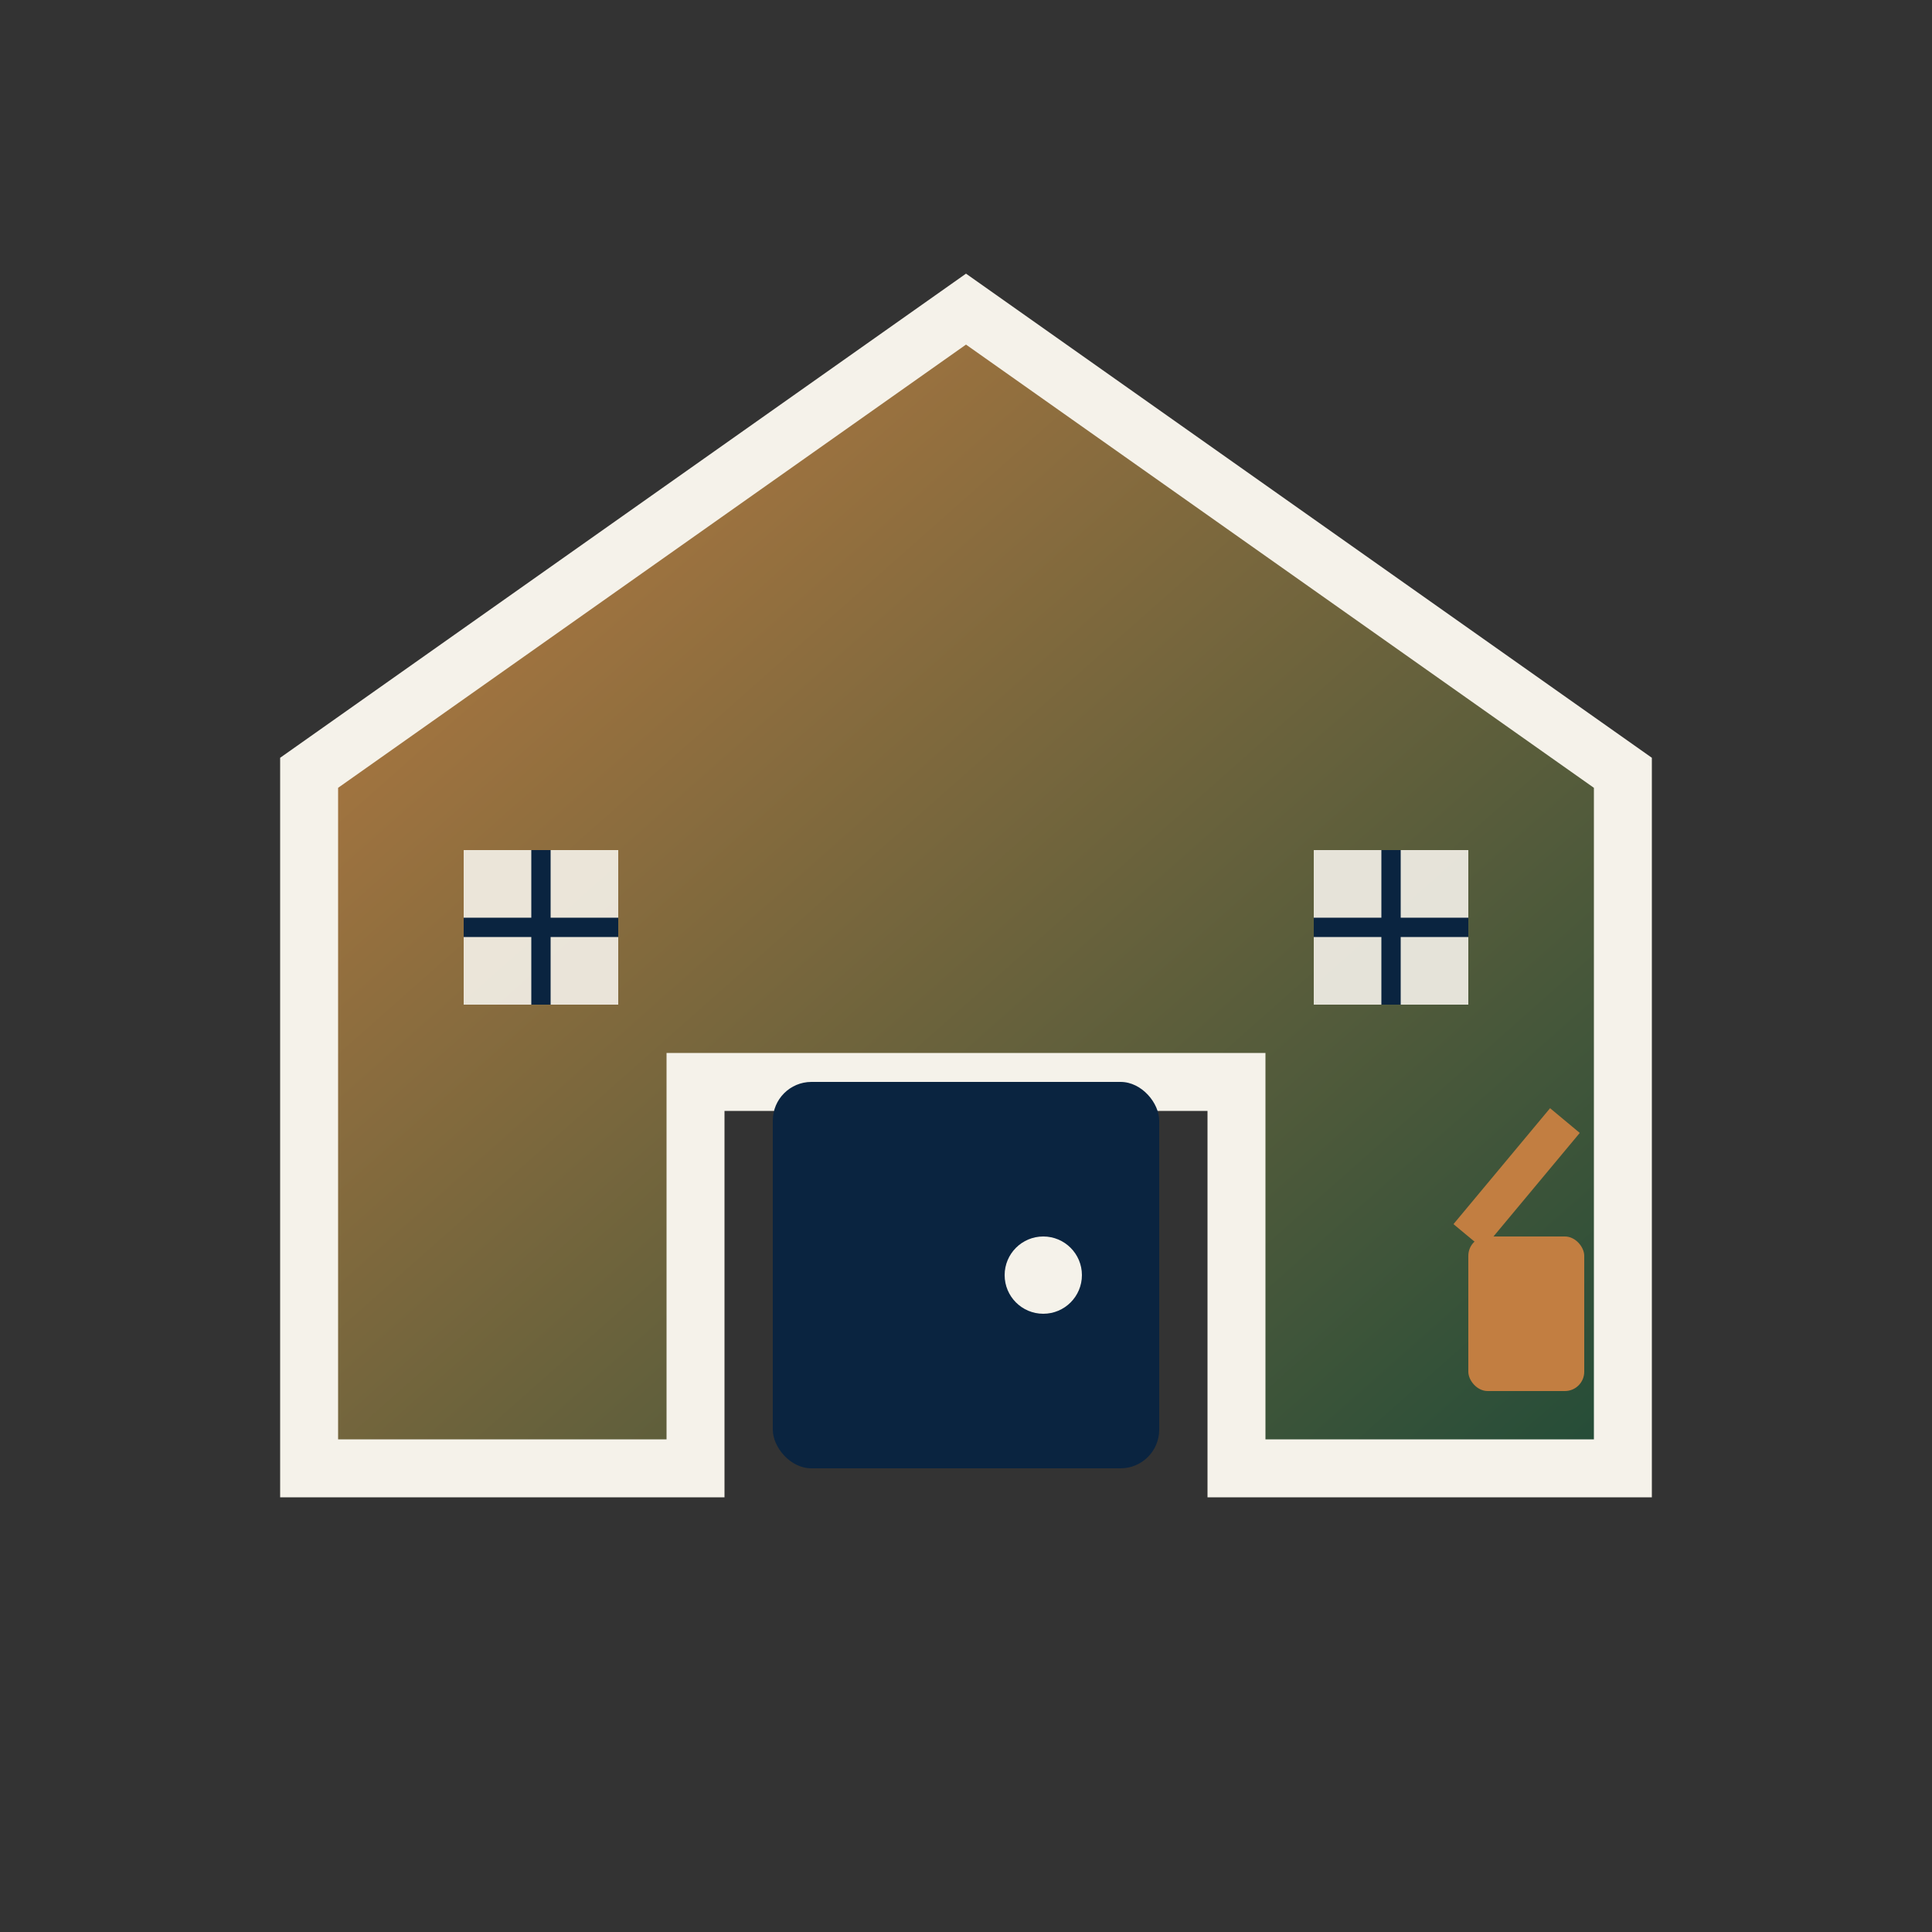
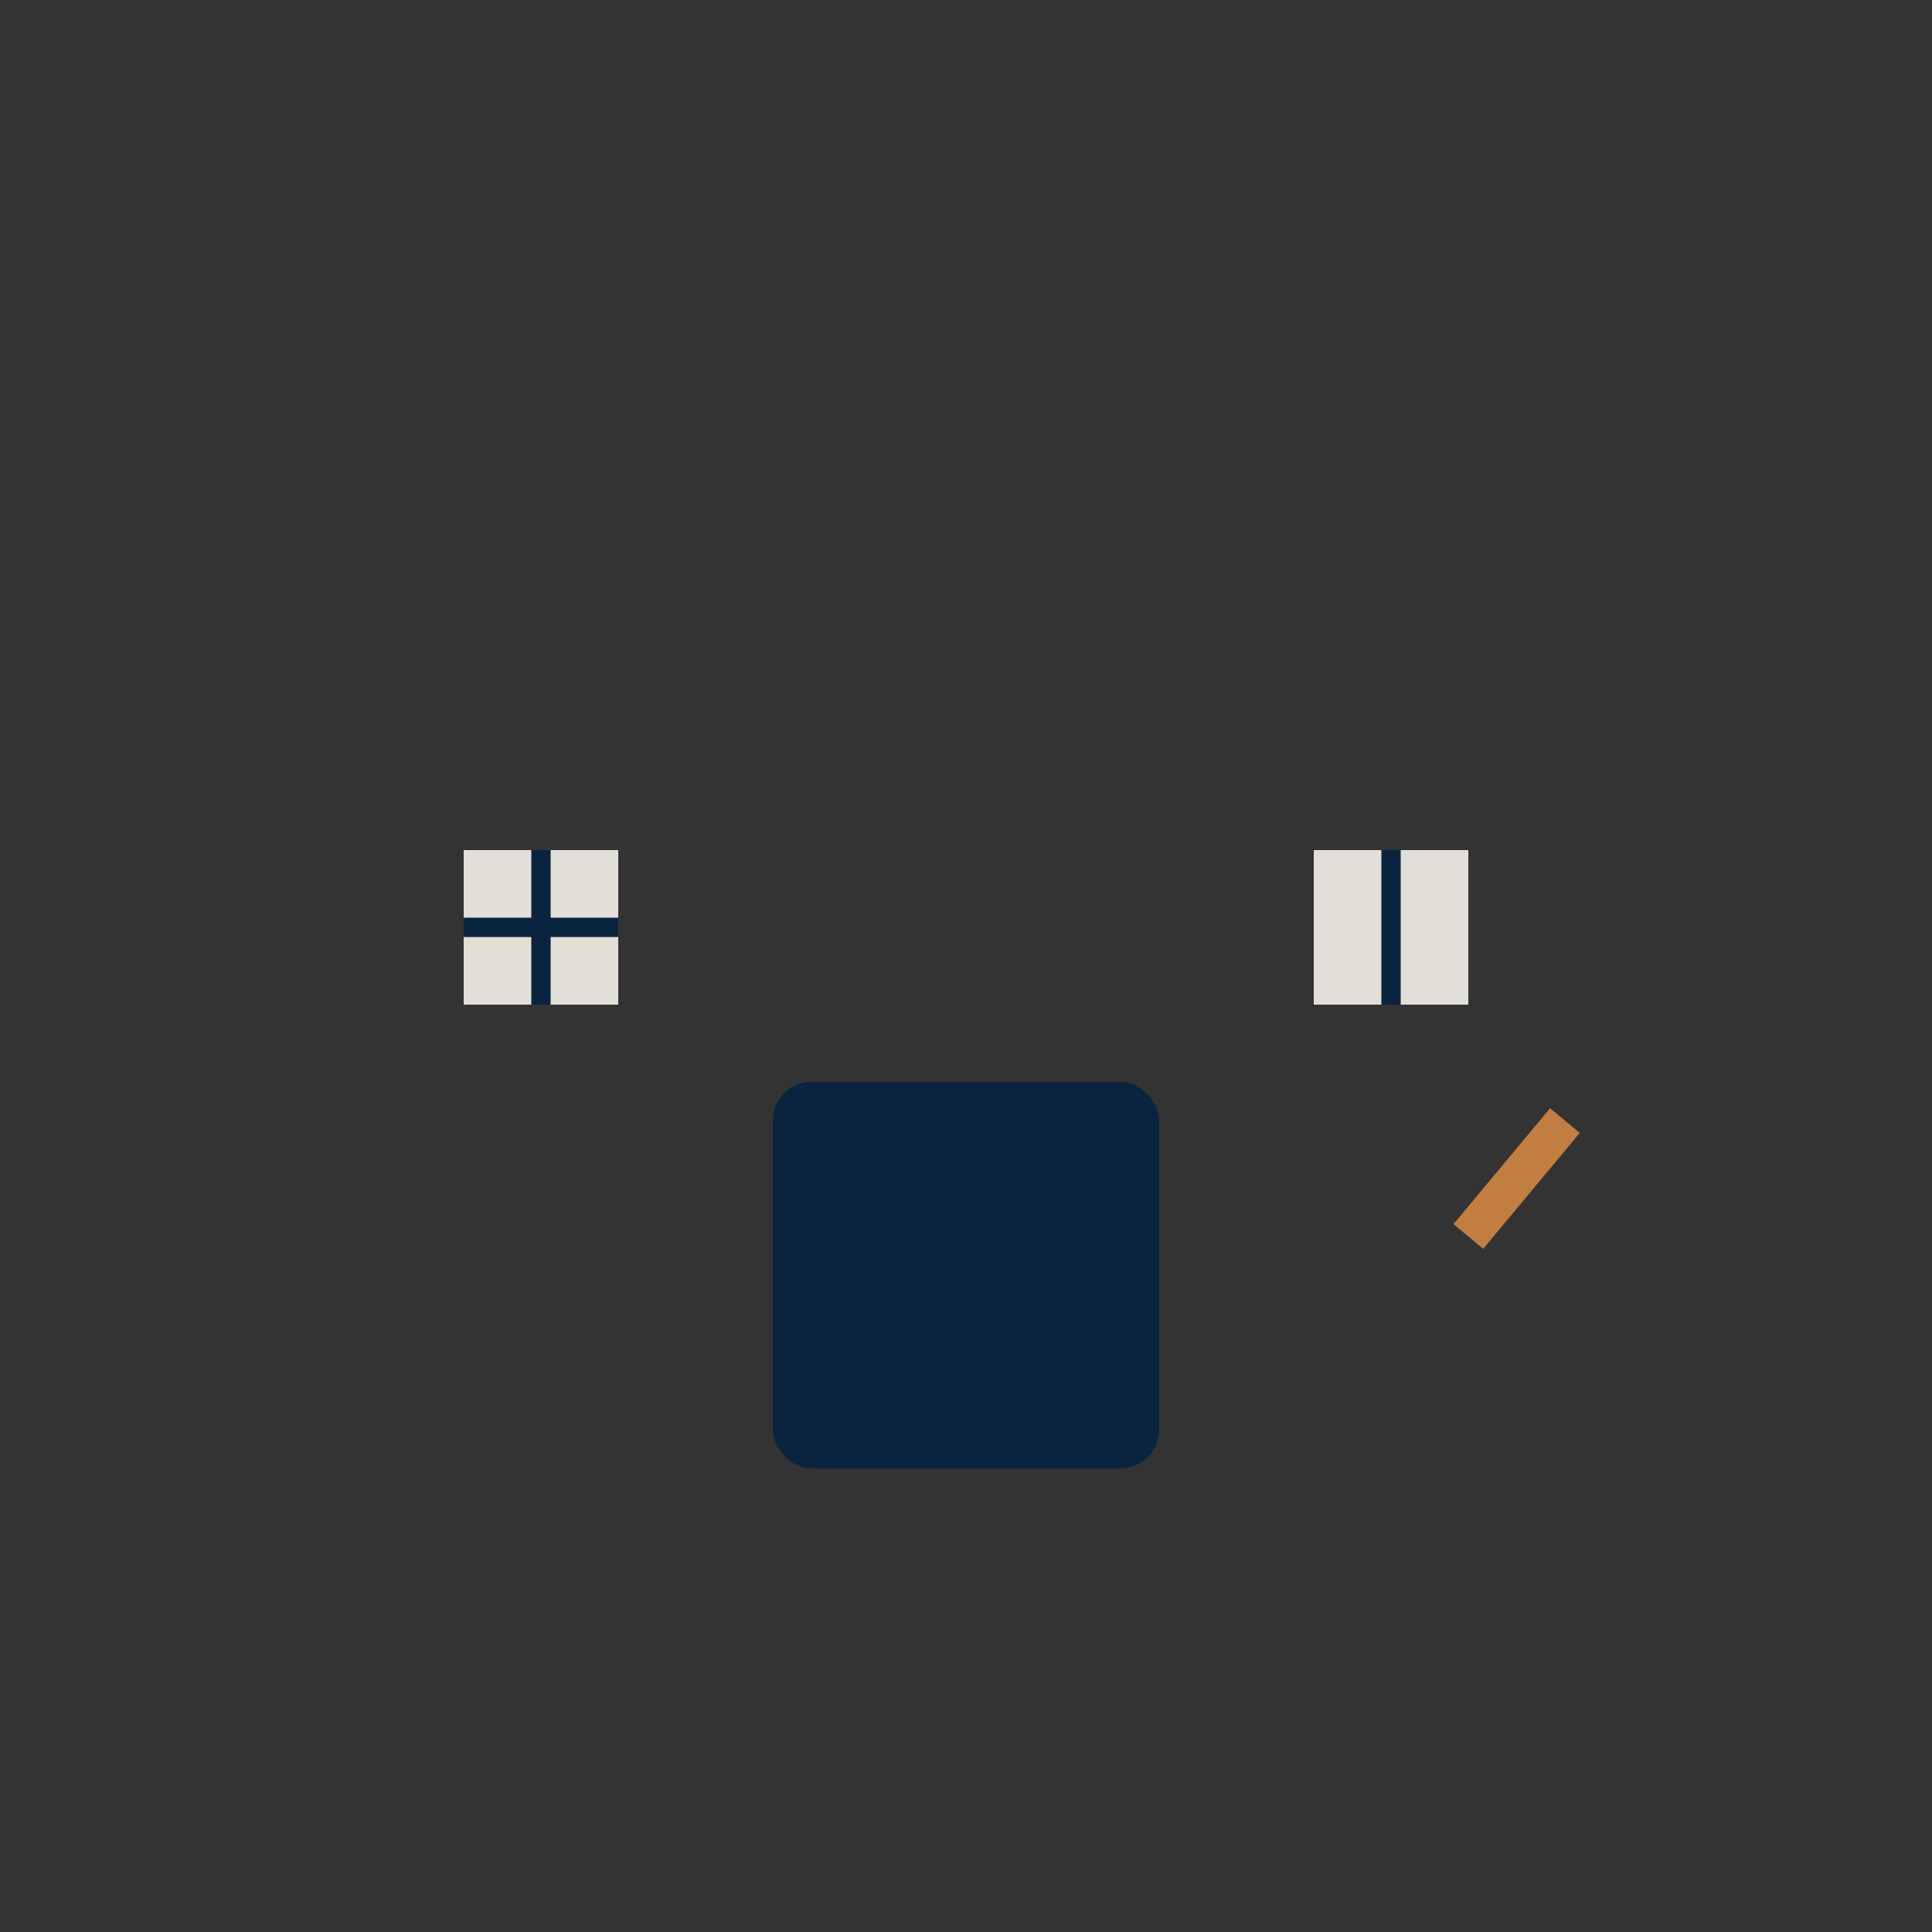
<svg xmlns="http://www.w3.org/2000/svg" width="50" height="50" viewBox="0 0 50 50">
  <rect x="0" y="0" width="50" height="50" fill="#333333" stroke="none" />
  <defs>
    <linearGradient id="homeGradient" x1="0%" y1="0%" x2="100%" y2="100%">
      <stop offset="0%" style="stop-color:#C27E41;stop-opacity:1" />
      <stop offset="100%" style="stop-color:#234C38;stop-opacity:1" />
    </linearGradient>
  </defs>
-   <path d="M25 8 L8 20 L8 38 L18 38 L18 28 L32 28 L32 38 L42 38 L42 20 Z" fill="url(#homeGradient)" stroke="#F5F2EA" stroke-width="1.5" />
  <rect x="20" y="28" width="10" height="10" fill="#0A2440" rx="1" />
-   <circle cx="27" cy="33" r="1" fill="#F5F2EA" />
  <rect x="12" y="22" width="4" height="4" fill="#F5F2EA" opacity="0.9" />
  <line x1="14" y1="22" x2="14" y2="26" stroke="#0A2440" stroke-width="0.5" />
  <line x1="12" y1="24" x2="16" y2="24" stroke="#0A2440" stroke-width="0.5" />
  <rect x="34" y="22" width="4" height="4" fill="#F5F2EA" opacity="0.9" />
  <line x1="36" y1="22" x2="36" y2="26" stroke="#0A2440" stroke-width="0.5" />
-   <line x1="34" y1="24" x2="38" y2="24" stroke="#0A2440" stroke-width="0.5" />
-   <rect x="38" y="32" width="3" height="4" fill="#C27E41" rx="0.5" />
  <line x1="38" y1="32" x2="40.5" y2="29" stroke="#C27E41" stroke-width="1" />
</svg>